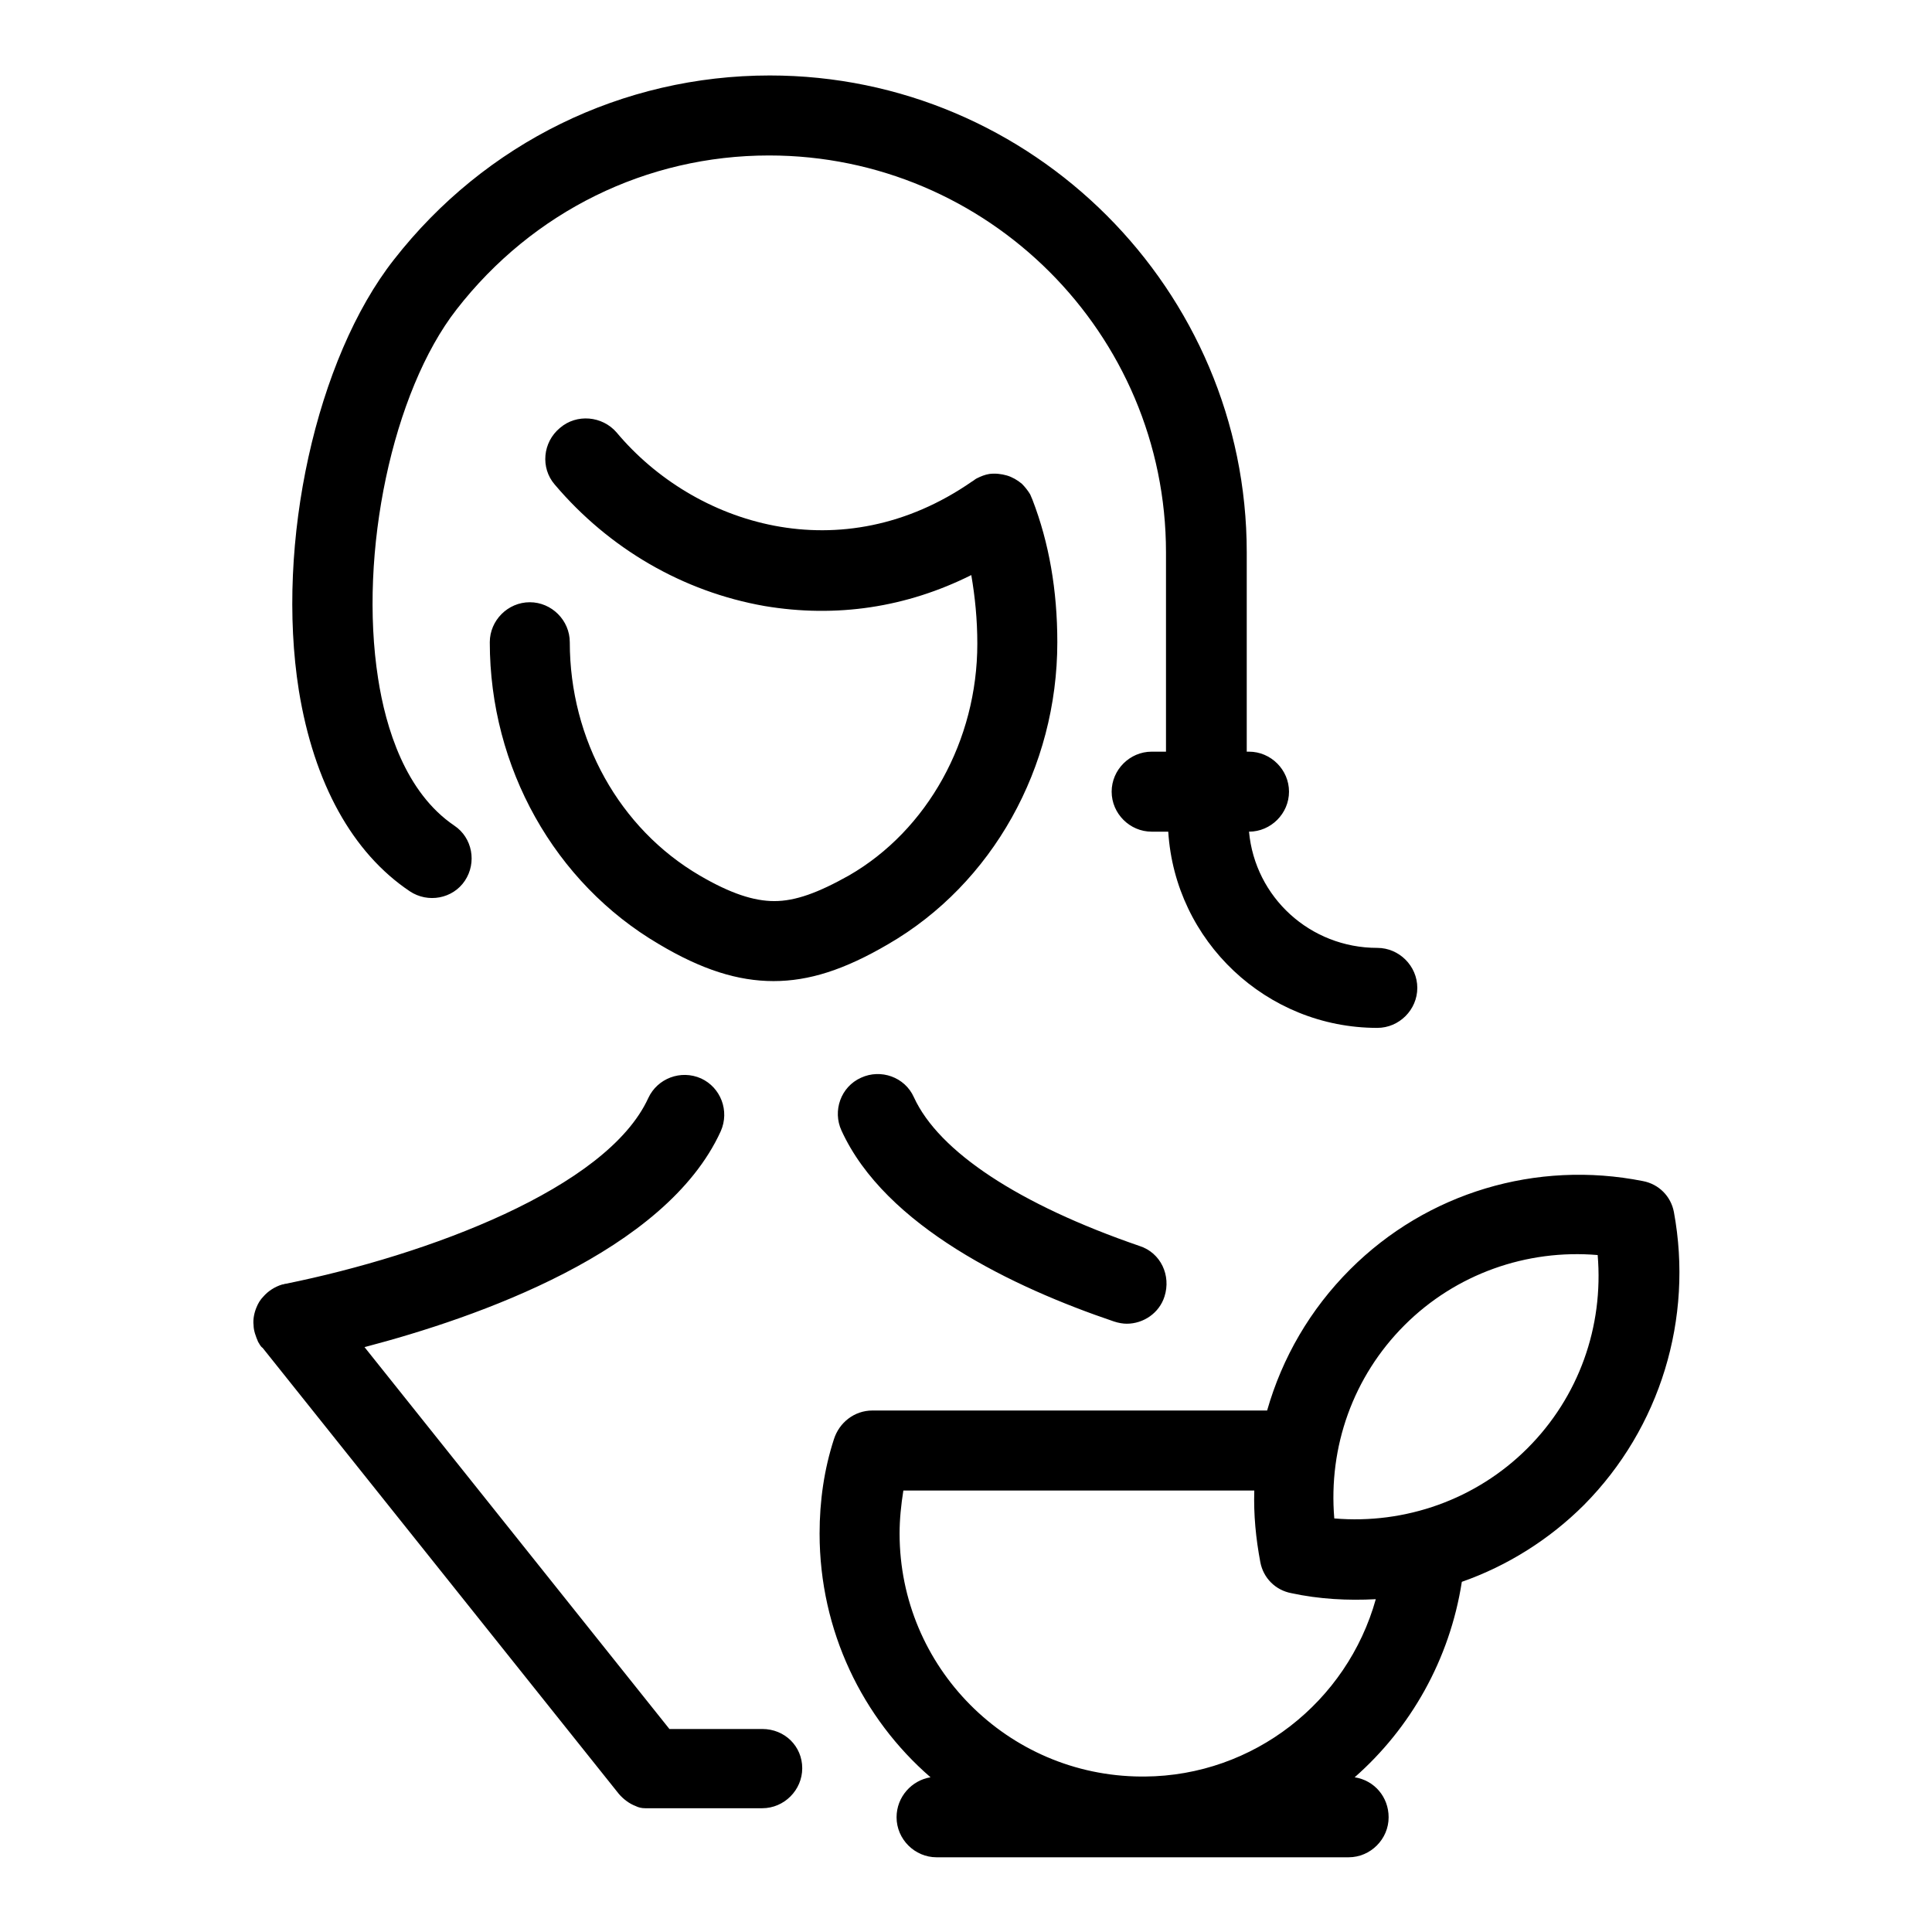
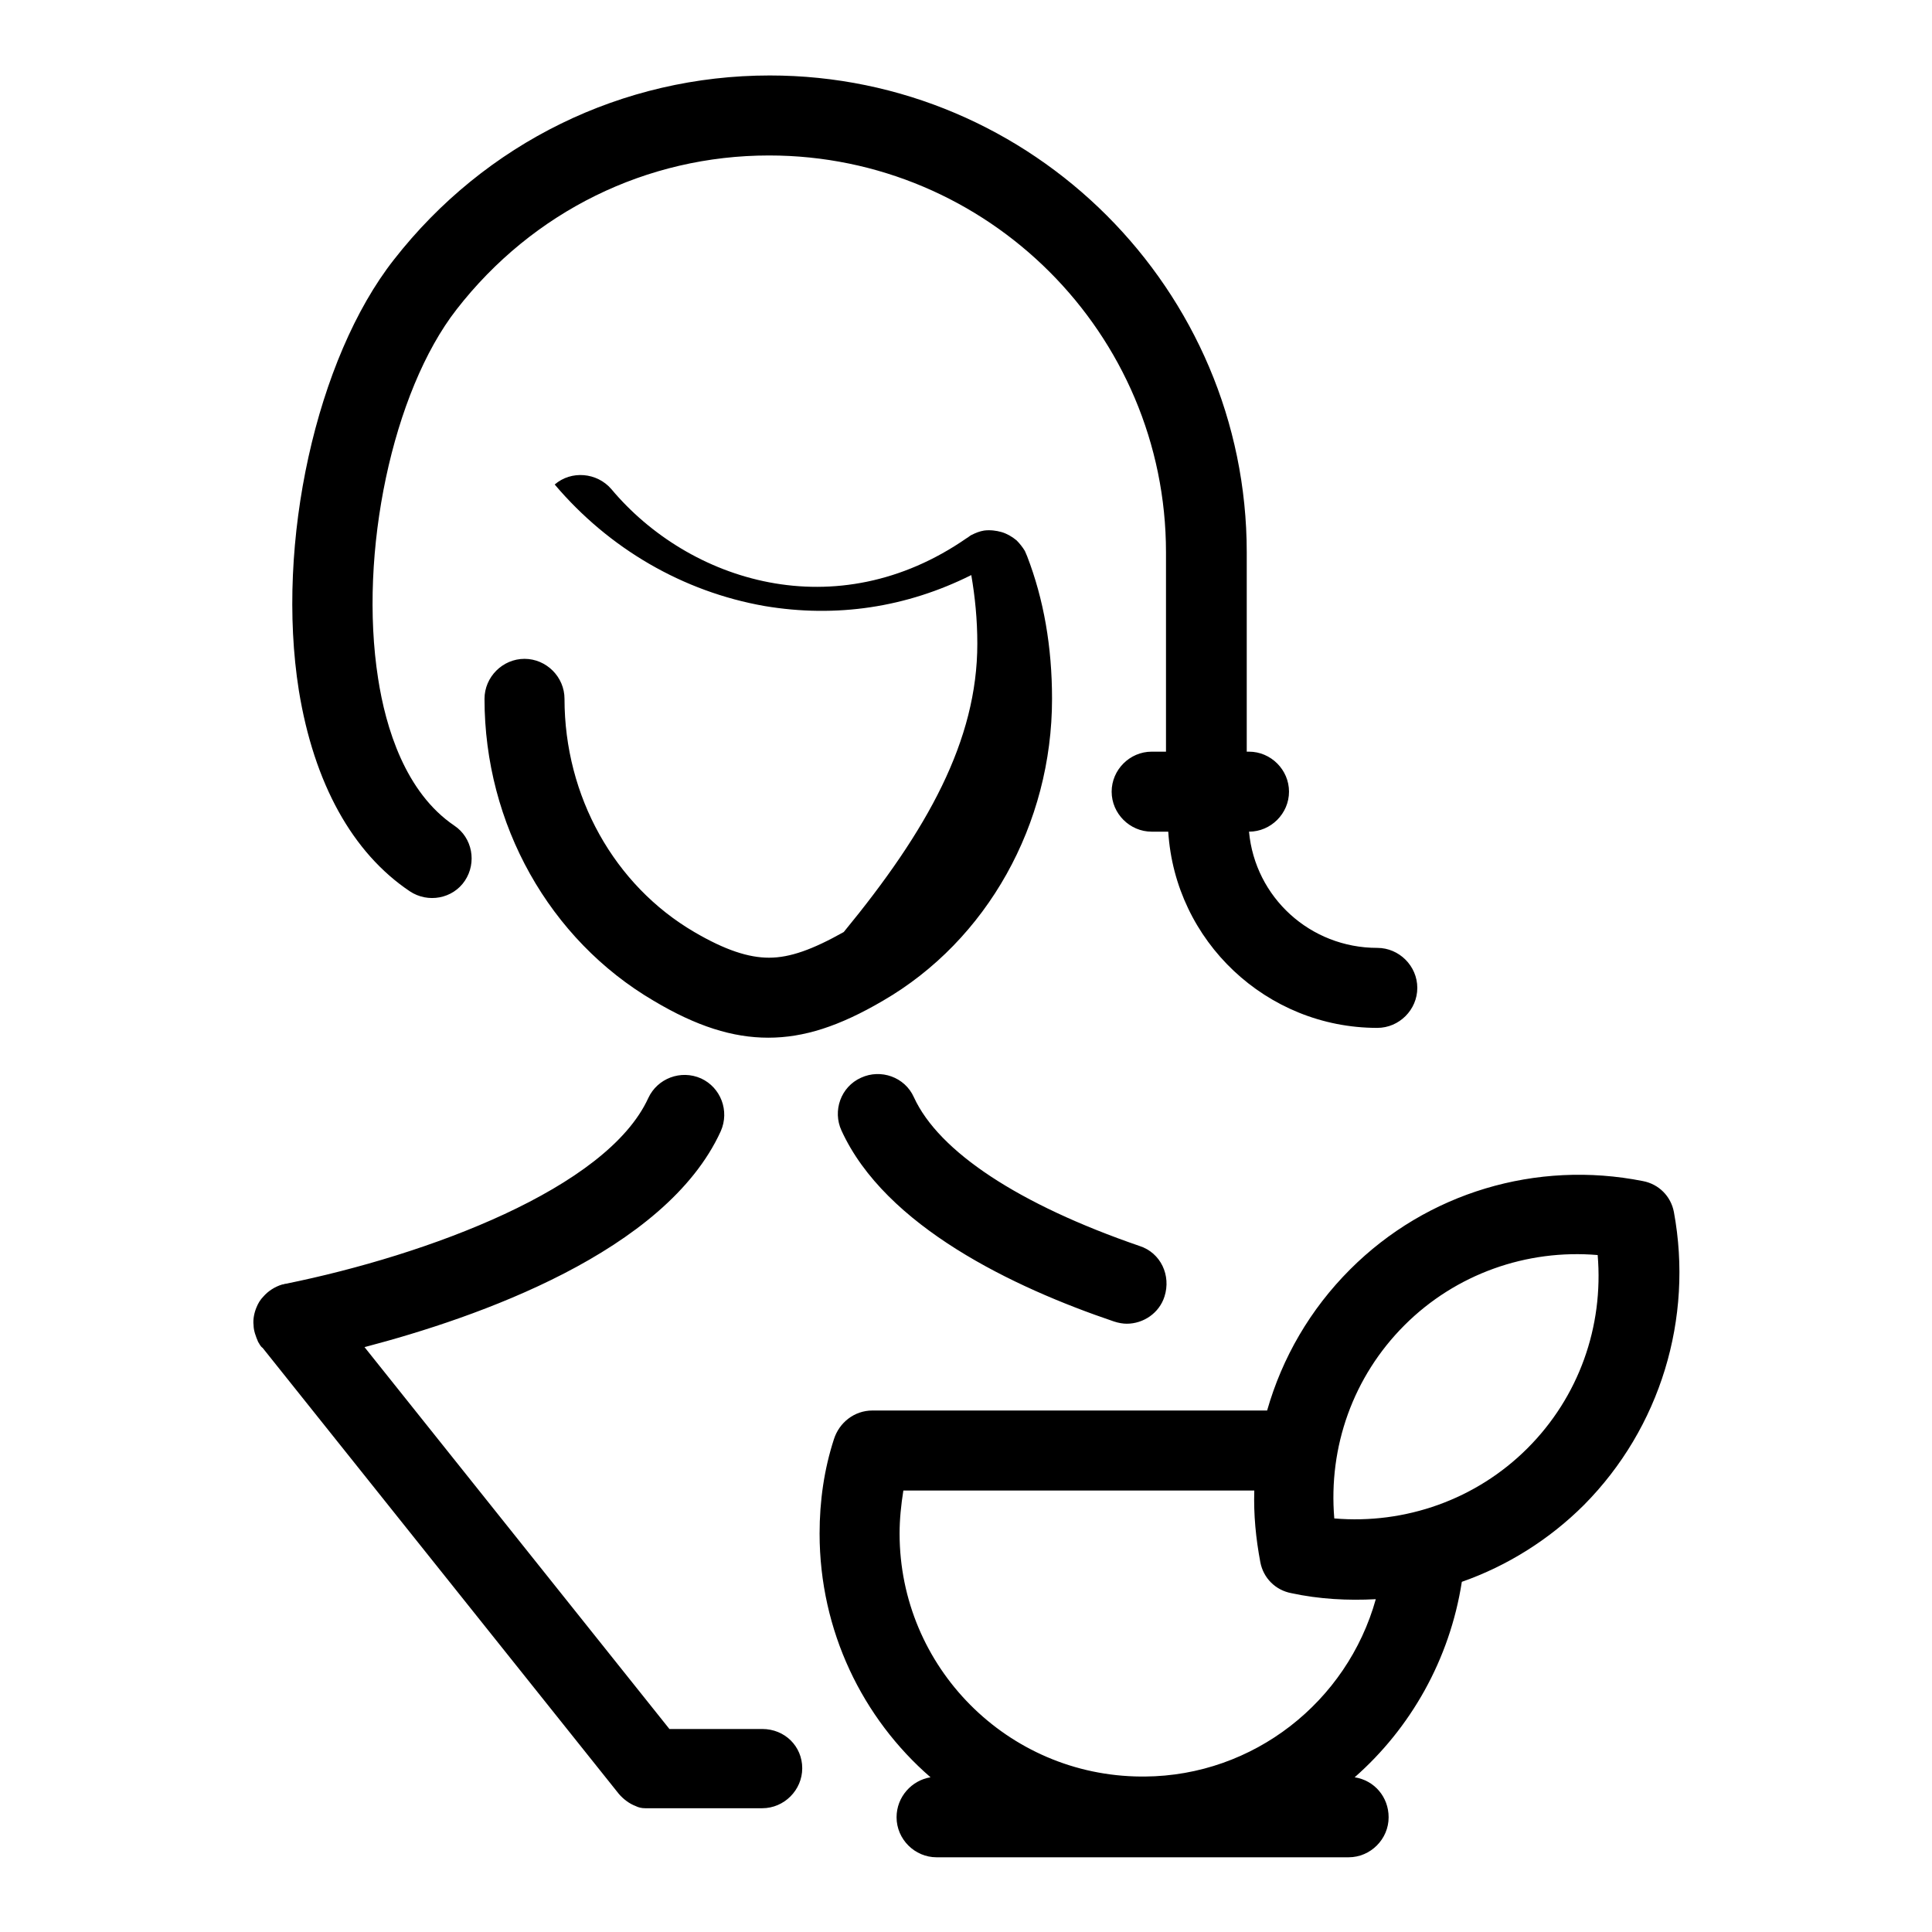
<svg xmlns="http://www.w3.org/2000/svg" version="1.1" x="0px" y="0px" viewBox="0 0 256 256" enable-background="new 0 0 256 256" xml:space="preserve">
  <g>
    <g>
-       <path fill="#000000" d="M129.5,85.3c0-3.2-0.3-6.2-0.8-9.1c-8.6,4.3-17.9,5.7-27.4,4.1c-10.8-1.9-20.6-7.6-27.8-16.1c-1.9-2.2-1.6-5.6,0.7-7.5c2.2-1.9,5.6-1.6,7.5,0.6c10.3,12.3,29.8,18.5,47.1,6.5c0.2-0.1,0.4-0.3,0.6-0.4c0.6-0.3,1.1-0.5,1.7-0.6c0.8-0.1,1.6,0,2.3,0.2c0.7,0.2,1.4,0.6,2,1.1c0.4,0.4,0.8,0.9,1.1,1.4c0.1,0.2,0.2,0.5,0.3,0.7c2.2,5.7,3.3,12,3.3,18.9c0,16.6-8.6,32-22.4,40c-5.8,3.4-10.5,4.9-15.2,4.9l0,0l0,0l0,0l0,0l0,0c-4.7,0-9.5-1.5-15.2-4.9c-13.8-8.1-22.4-23.4-22.4-40c0-2.9,2.4-5.3,5.3-5.3s5.3,2.4,5.3,5.3c0,12.9,6.6,24.7,17.2,30.9c4.1,2.4,7.2,3.4,9.9,3.4c2.8,0,5.8-1.1,9.9-3.4C122.9,110,129.5,98.1,129.5,85.3z M147.6,175.1c0.6,0.2,1.2,0.3,1.7,0.3c2.2,0,4.3-1.4,5-3.6c0.9-2.8-0.5-5.8-3.3-6.7c-16-5.5-26.6-12.5-29.9-19.7c-1.2-2.7-4.4-3.8-7-2.6c-2.7,1.2-3.8,4.4-2.6,7C117.3,162.5,134.3,170.6,147.6,175.1z M54.3,118.1c2.4,1.6,5.7,1,7.3-1.4c1.6-2.4,1-5.7-1.4-7.3c-6.5-4.4-9.1-13-10.1-19.5c-2.6-16.6,1.9-38,10.4-48.9C70.6,28,85.7,20.6,101.9,20.6c29,0,52.6,23.6,52.6,52.6v26.4h-1.9c-2.9,0-5.3,2.4-5.3,5.3c0,2.9,2.4,5.3,5.3,5.3h2.2c0.9,14.5,13,26,27.7,26c2.9,0,5.3-2.4,5.3-5.3c0-2.9-2.4-5.3-5.3-5.3c-8.9,0-16.2-6.7-17-15.4c2.9,0,5.3-2.4,5.3-5.3c0-2.9-2.4-5.3-5.3-5.3h-0.3V73.2c0-34.8-28.4-63.2-63.2-63.2c-19.5,0-37.7,8.9-49.8,24.4C41.9,47.5,36.5,72,39.6,91.5C41.6,103.8,46.7,113,54.3,118.1z M101,229.1H88.7l-40.4-50.6c14.9-3.9,39.9-12.6,47.2-28.6c1.2-2.7,0-5.8-2.6-7c-2.7-1.2-5.8,0-7,2.6c-5.5,12-29.3,20.8-48,24.6c-0.2,0-0.3,0.1-0.5,0.1c-1,0.3-1.9,0.9-2.5,1.6c-0.4,0.4-0.7,0.9-0.9,1.4c-0.3,0.7-0.5,1.6-0.4,2.4c0,0.7,0.3,1.5,0.6,2.2c0.2,0.3,0.3,0.6,0.6,0.8L82,237.7c0.6,0.7,1.4,1.3,2.2,1.6c0.4,0.2,0.8,0.3,1.3,0.3c0.2,0,0.4,0,0.6,0c0,0,0,0,0.1,0H101c2.9,0,5.3-2.4,5.3-5.3C106.3,231.4,104,229.1,101,229.1z M209.9,199.4c-4.6,4.6-10.2,8.1-16.2,10.2c-1.6,10.3-6.8,19.4-14.2,25.9c2.6,0.4,4.5,2.6,4.5,5.3c0,2.9-2.4,5.3-5.3,5.3h-27c-0.1,0-0.2,0-0.3,0c-0.1,0-0.2,0-0.3,0h-27c-2.9,0-5.3-2.4-5.3-5.3c0-2.7,2-4.9,4.5-5.3c-9-7.8-14.7-19.4-14.7-32.3c0-4.3,0.6-8.5,1.9-12.5c0.7-2.2,2.7-3.8,5.1-3.8h52.3c2-7,5.7-13.4,11-18.7c10.2-10.2,24.7-14.5,38.8-11.7c2.1,0.4,3.7,2,4.1,4.1C224.4,174.7,220,189.2,209.9,199.4z M182.3,211.9c-3.7,0.2-7.5,0-11.2-0.8c-2.1-0.4-3.7-2-4.1-4.1c-0.6-3.2-0.9-6.3-0.8-9.5h-46.5c-0.3,1.9-0.5,3.8-0.5,5.7c0,17.7,14.3,32.1,32,32.2h0.5C166.1,235.3,178.5,225.5,182.3,211.9z M211.7,166.3c-9.4-0.8-18.8,2.5-25.6,9.3c-6.8,6.8-10.1,16.1-9.3,25.6c9.4,0.8,18.8-2.5,25.6-9.3C209.2,185.1,212.5,175.8,211.7,166.3z" />
+       <path fill="#000000" d="M129.5,85.3c0-3.2-0.3-6.2-0.8-9.1c-8.6,4.3-17.9,5.7-27.4,4.1c-10.8-1.9-20.6-7.6-27.8-16.1c2.2-1.9,5.6-1.6,7.5,0.6c10.3,12.3,29.8,18.5,47.1,6.5c0.2-0.1,0.4-0.3,0.6-0.4c0.6-0.3,1.1-0.5,1.7-0.6c0.8-0.1,1.6,0,2.3,0.2c0.7,0.2,1.4,0.6,2,1.1c0.4,0.4,0.8,0.9,1.1,1.4c0.1,0.2,0.2,0.5,0.3,0.7c2.2,5.7,3.3,12,3.3,18.9c0,16.6-8.6,32-22.4,40c-5.8,3.4-10.5,4.9-15.2,4.9l0,0l0,0l0,0l0,0l0,0c-4.7,0-9.5-1.5-15.2-4.9c-13.8-8.1-22.4-23.4-22.4-40c0-2.9,2.4-5.3,5.3-5.3s5.3,2.4,5.3,5.3c0,12.9,6.6,24.7,17.2,30.9c4.1,2.4,7.2,3.4,9.9,3.4c2.8,0,5.8-1.1,9.9-3.4C122.9,110,129.5,98.1,129.5,85.3z M147.6,175.1c0.6,0.2,1.2,0.3,1.7,0.3c2.2,0,4.3-1.4,5-3.6c0.9-2.8-0.5-5.8-3.3-6.7c-16-5.5-26.6-12.5-29.9-19.7c-1.2-2.7-4.4-3.8-7-2.6c-2.7,1.2-3.8,4.4-2.6,7C117.3,162.5,134.3,170.6,147.6,175.1z M54.3,118.1c2.4,1.6,5.7,1,7.3-1.4c1.6-2.4,1-5.7-1.4-7.3c-6.5-4.4-9.1-13-10.1-19.5c-2.6-16.6,1.9-38,10.4-48.9C70.6,28,85.7,20.6,101.9,20.6c29,0,52.6,23.6,52.6,52.6v26.4h-1.9c-2.9,0-5.3,2.4-5.3,5.3c0,2.9,2.4,5.3,5.3,5.3h2.2c0.9,14.5,13,26,27.7,26c2.9,0,5.3-2.4,5.3-5.3c0-2.9-2.4-5.3-5.3-5.3c-8.9,0-16.2-6.7-17-15.4c2.9,0,5.3-2.4,5.3-5.3c0-2.9-2.4-5.3-5.3-5.3h-0.3V73.2c0-34.8-28.4-63.2-63.2-63.2c-19.5,0-37.7,8.9-49.8,24.4C41.9,47.5,36.5,72,39.6,91.5C41.6,103.8,46.7,113,54.3,118.1z M101,229.1H88.7l-40.4-50.6c14.9-3.9,39.9-12.6,47.2-28.6c1.2-2.7,0-5.8-2.6-7c-2.7-1.2-5.8,0-7,2.6c-5.5,12-29.3,20.8-48,24.6c-0.2,0-0.3,0.1-0.5,0.1c-1,0.3-1.9,0.9-2.5,1.6c-0.4,0.4-0.7,0.9-0.9,1.4c-0.3,0.7-0.5,1.6-0.4,2.4c0,0.7,0.3,1.5,0.6,2.2c0.2,0.3,0.3,0.6,0.6,0.8L82,237.7c0.6,0.7,1.4,1.3,2.2,1.6c0.4,0.2,0.8,0.3,1.3,0.3c0.2,0,0.4,0,0.6,0c0,0,0,0,0.1,0H101c2.9,0,5.3-2.4,5.3-5.3C106.3,231.4,104,229.1,101,229.1z M209.9,199.4c-4.6,4.6-10.2,8.1-16.2,10.2c-1.6,10.3-6.8,19.4-14.2,25.9c2.6,0.4,4.5,2.6,4.5,5.3c0,2.9-2.4,5.3-5.3,5.3h-27c-0.1,0-0.2,0-0.3,0c-0.1,0-0.2,0-0.3,0h-27c-2.9,0-5.3-2.4-5.3-5.3c0-2.7,2-4.9,4.5-5.3c-9-7.8-14.7-19.4-14.7-32.3c0-4.3,0.6-8.5,1.9-12.5c0.7-2.2,2.7-3.8,5.1-3.8h52.3c2-7,5.7-13.4,11-18.7c10.2-10.2,24.7-14.5,38.8-11.7c2.1,0.4,3.7,2,4.1,4.1C224.4,174.7,220,189.2,209.9,199.4z M182.3,211.9c-3.7,0.2-7.5,0-11.2-0.8c-2.1-0.4-3.7-2-4.1-4.1c-0.6-3.2-0.9-6.3-0.8-9.5h-46.5c-0.3,1.9-0.5,3.8-0.5,5.7c0,17.7,14.3,32.1,32,32.2h0.5C166.1,235.3,178.5,225.5,182.3,211.9z M211.7,166.3c-9.4-0.8-18.8,2.5-25.6,9.3c-6.8,6.8-10.1,16.1-9.3,25.6c9.4,0.8,18.8-2.5,25.6-9.3C209.2,185.1,212.5,175.8,211.7,166.3z" />
      <g />
      <g />
      <g />
      <g />
      <g />
      <g />
      <g />
      <g />
      <g />
      <g />
      <g />
      <g />
      <g />
      <g />
      <g />
    </g>
  </g>
</svg>